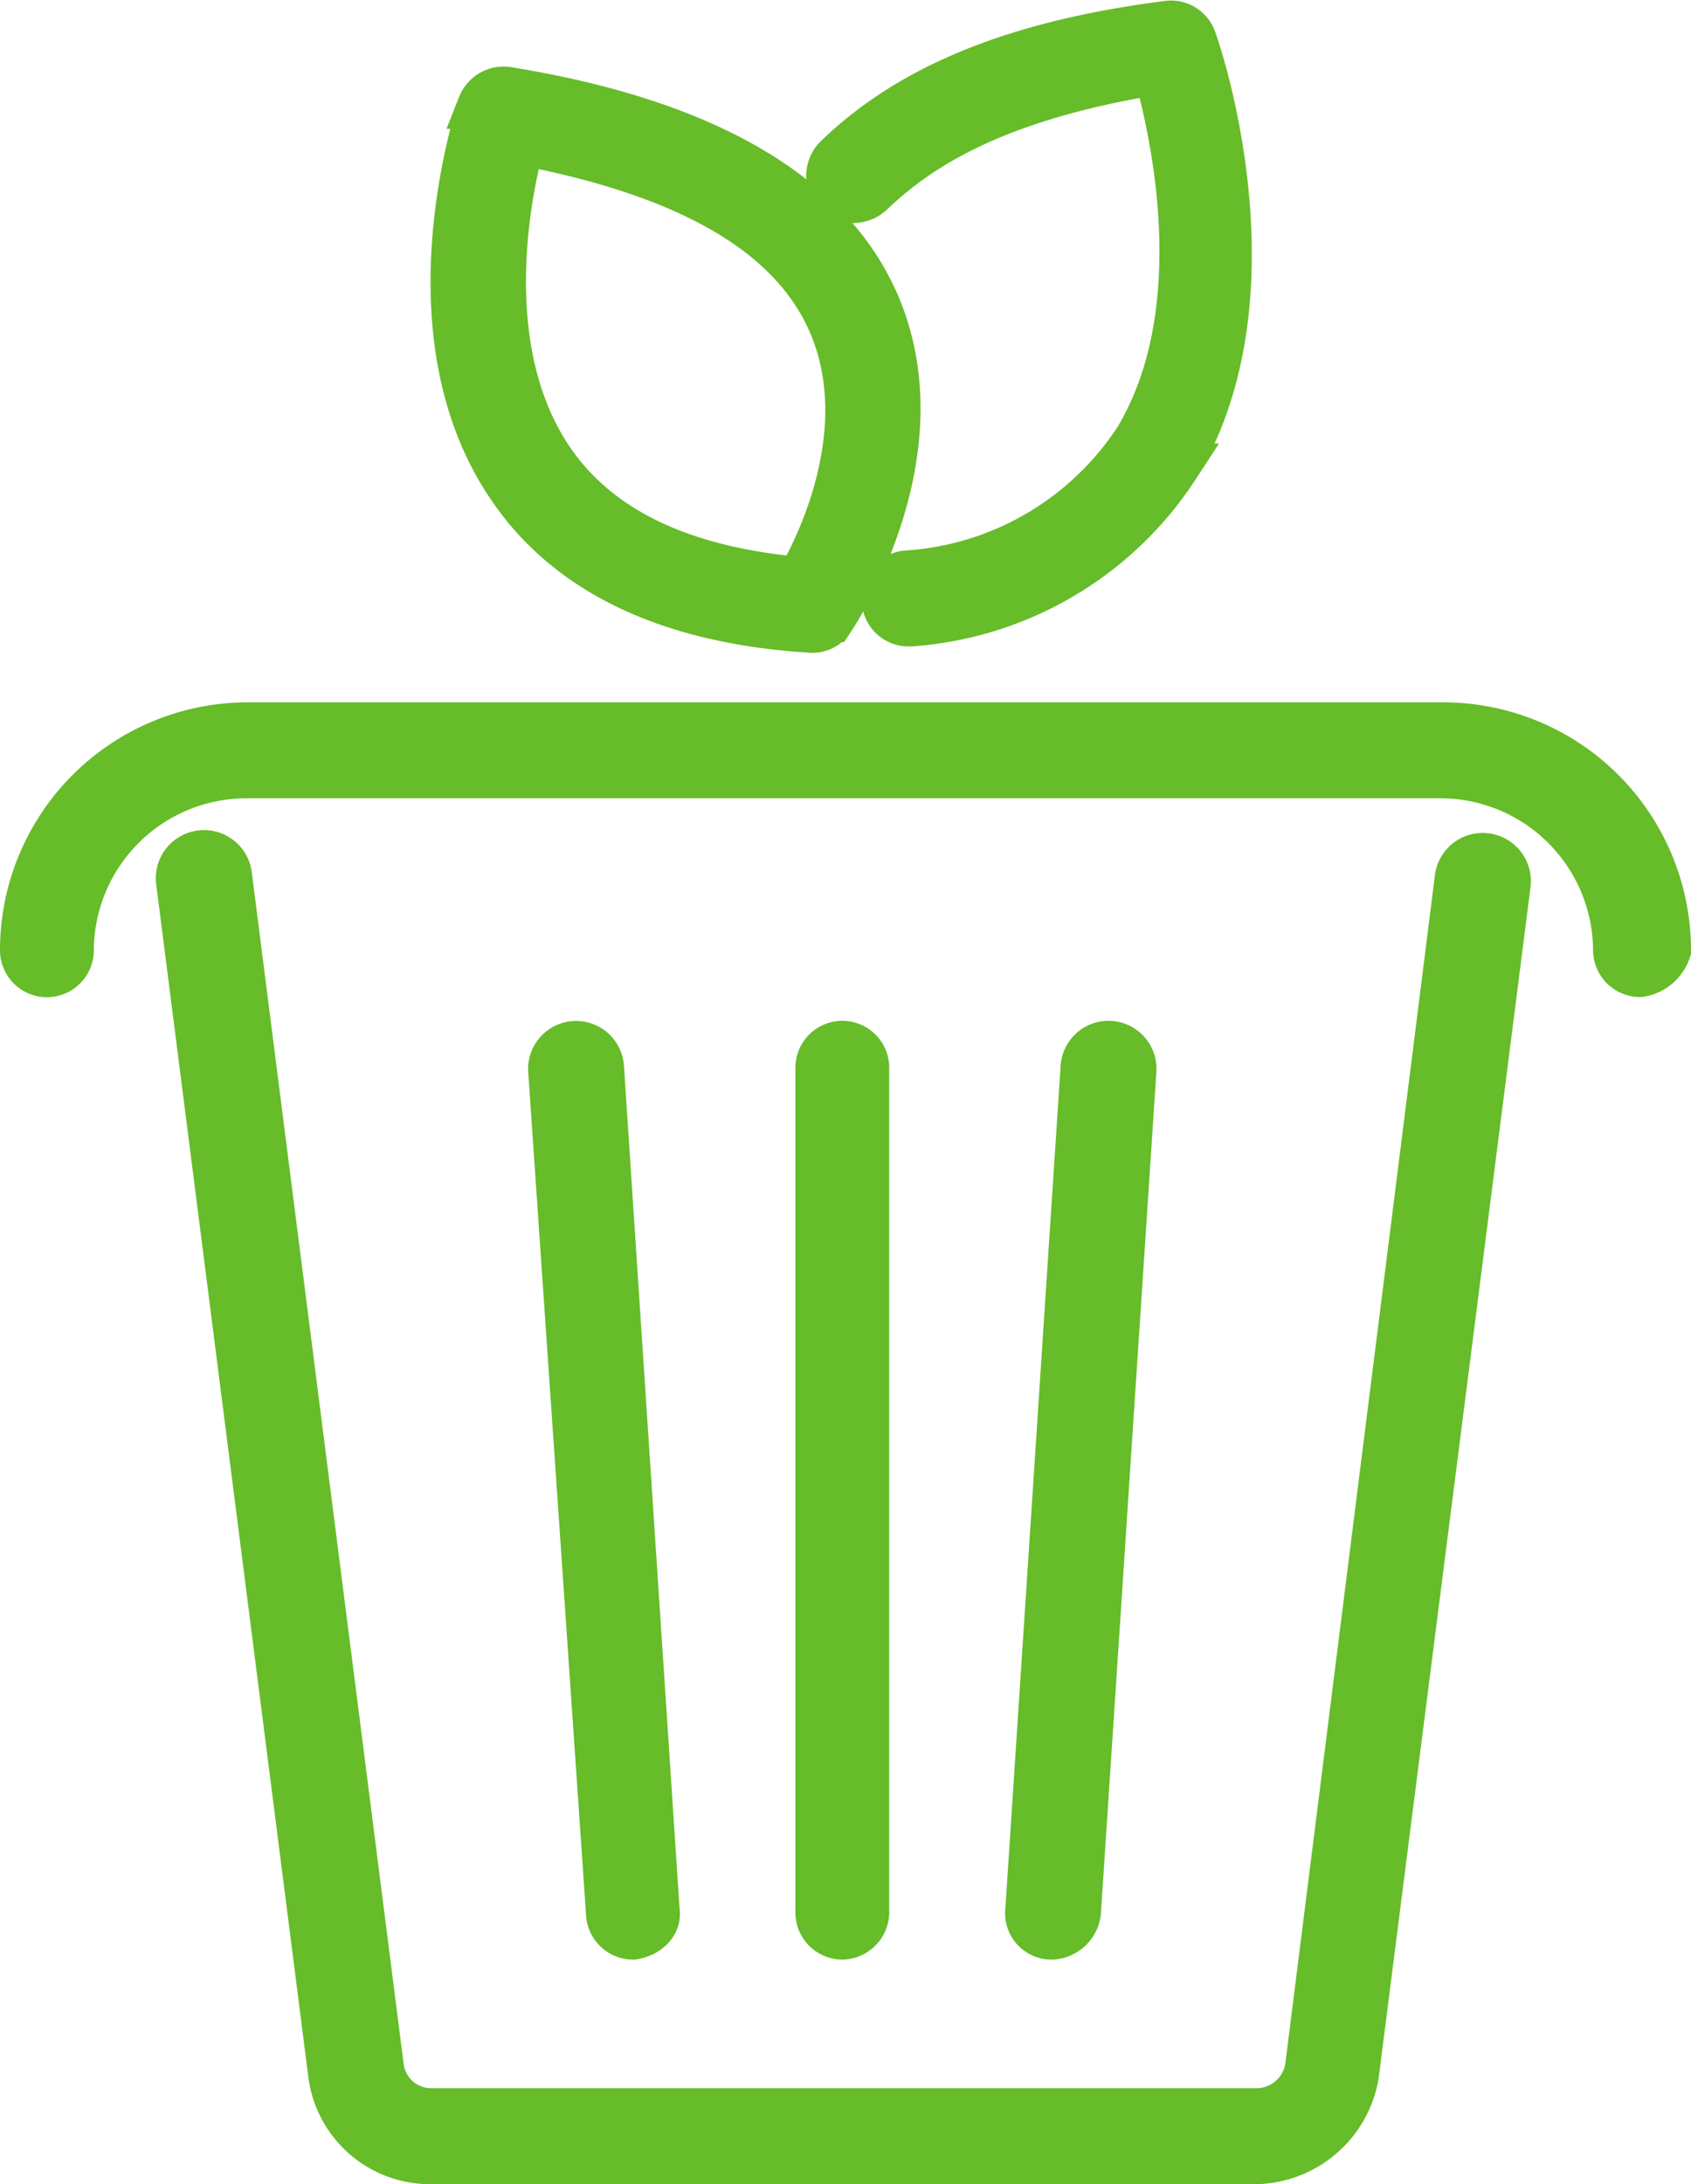
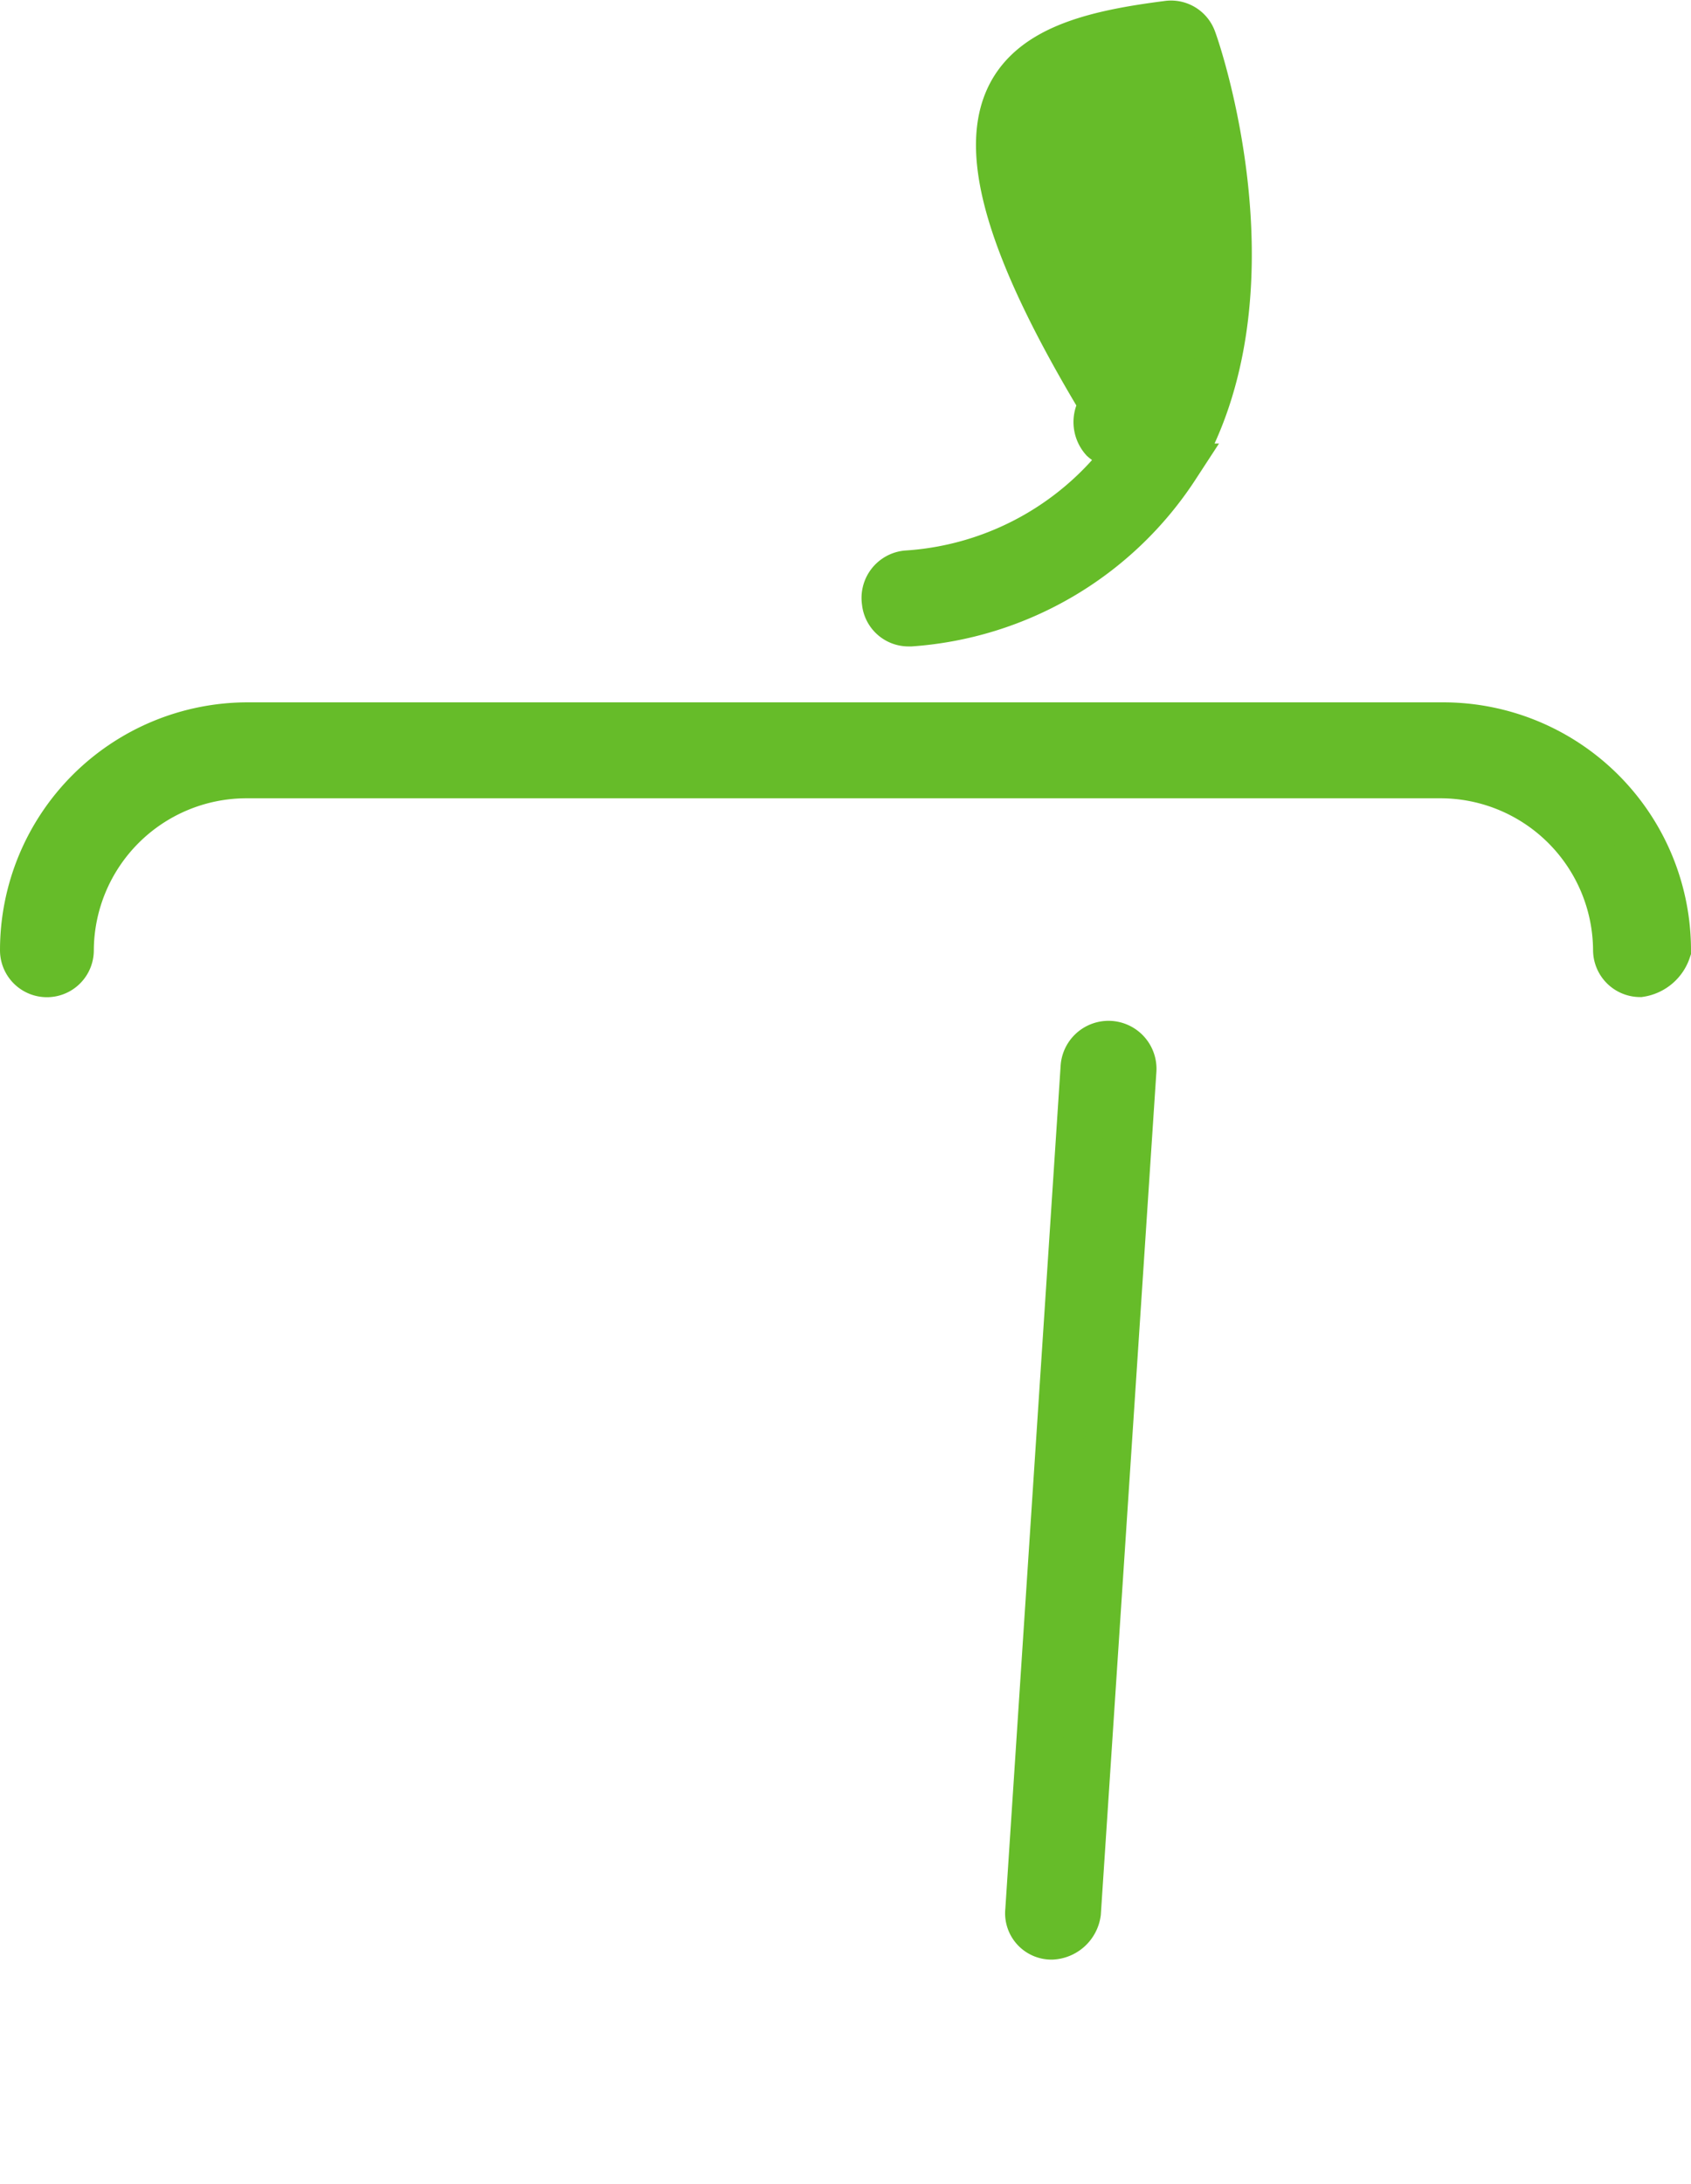
<svg xmlns="http://www.w3.org/2000/svg" width="36.156" height="46.688" viewBox="0 0 36.156 46.688">
  <g id="noun_garbage_can_2757456" data-name="noun_garbage can_2757456" transform="translate(-11.2 0.428)">
    <g id="Group_32835" data-name="Group 32835" transform="translate(15.031 17.822)">
-       <path id="Path_499" data-name="Path 499" d="M41.988,66.826H24.342a2.125,2.125,0,0,1-2.1-1.874L18.993,39.487a.53.53,0,1,1,1.051-.137L23.29,64.814a1.092,1.092,0,0,0,1.1.96H42.034a1.126,1.126,0,0,0,1.1-.96l3.2-25.418a.53.53,0,0,1,1.051.137L44.137,65A2.208,2.208,0,0,1,41.988,66.826Z" transform="translate(-18.987 -38.887)" fill="#66BC29" stroke="#66BC29" stroke-width="1" />
-     </g>
+       </g>
    <g id="Group_32836" data-name="Group 32836" transform="translate(28.707 21.896)">
-       <path id="Path_500" data-name="Path 500" d="M49.4,66.864a.507.507,0,0,1-.5-.5V48.3a.5.5,0,1,1,1.006,0V66.315A.519.519,0,0,1,49.4,66.864Z" transform="translate(-48.9 -47.8)" fill="#66BC29" stroke="#66BC29" stroke-width="1" />
-     </g>
+       </g>
    <g id="Group_32837" data-name="Group 32837" transform="translate(33.181 21.896)">
      <path id="Path_501" data-name="Path 501" d="M59.2,66.864h0a.491.491,0,0,1-.5-.549L59.882,48.3a.526.526,0,0,1,1.051.046L59.745,66.361A.584.584,0,0,1,59.2,66.864Z" transform="translate(-58.687 -47.8)" fill="#66BC29" stroke="#66BC29" stroke-width="1" />
    </g>
    <g id="Group_32838" data-name="Group 32838" transform="translate(22.992 21.896)">
-       <path id="Path_502" data-name="Path 502" d="M38.137,66.864a.507.507,0,0,1-.5-.5L36.4,48.349a.526.526,0,1,1,1.051-.046L38.64,66.315c.046.274-.183.5-.5.549Z" transform="translate(-36.4 -47.8)" fill="#66BC29" stroke="#66BC29" stroke-width="1" />
-     </g>
+       </g>
    <g id="Group_32839" data-name="Group 32839" transform="translate(11.7 15.085)">
      <path id="Path_503" data-name="Path 503" d="M46.262,38.2a.507.507,0,0,1-.5-.5,3.766,3.766,0,0,0-3.749-3.749H16.455A3.766,3.766,0,0,0,12.706,37.7a.5.5,0,1,1-1.006,0,4.8,4.8,0,0,1,4.8-4.8H42.056a4.8,4.8,0,0,1,4.8,4.8A.745.745,0,0,1,46.262,38.2Z" transform="translate(-11.7 -32.9)" fill="#66BC29" stroke="#66BC29" stroke-width="1" />
    </g>
    <g id="Group_32840" data-name="Group 32840" transform="translate(20.907 1.498)">
-       <path id="Path_504" data-name="Path 504" d="M39.5,14.71h0c-3.063-.183-5.257-1.234-6.492-3.109-2.194-3.292-.64-7.863-.594-8.092a.524.524,0,0,1,.594-.32c4.206.686,6.857,2.24,7.863,4.572,1.371,3.2-.869,6.583-.96,6.72A.48.48,0,0,1,39.5,14.71ZM33.284,4.287c-.32,1.143-.96,4.435.594,6.766q1.509,2.263,5.349,2.606c.457-.777,1.646-3.246.686-5.486C39.09,6.253,36.9,4.973,33.284,4.287Z" transform="translate(-31.839 -3.181)" fill="#66BC29" stroke="#66BC29" stroke-width="1" />
-     </g>
+       </g>
    <g id="Group_32841" data-name="Group 32841" transform="translate(28.935 0.081)">
-       <path id="Path_505" data-name="Path 505" d="M51.092,12.89a.5.5,0,0,1-.5-.457.517.517,0,0,1,.457-.594,6.371,6.371,0,0,0,4.937-2.88c1.646-2.743.777-6.583.411-7.863-3.657.594-5.212,1.737-6.126,2.606a.555.555,0,0,1-.731,0,.555.555,0,0,1,0-.731C51.137,1.415,53.423.5,56.623.09a.5.5,0,0,1,.549.32c.091.229,1.874,5.44-.366,9.143a7.394,7.394,0,0,1-5.669,3.337Z" transform="translate(-49.4 -0.081)" fill="#66BC29" stroke="#66BC29" stroke-width="1" />
+       <path id="Path_505" data-name="Path 505" d="M51.092,12.89a.5.5,0,0,1-.5-.457.517.517,0,0,1,.457-.594,6.371,6.371,0,0,0,4.937-2.88a.555.555,0,0,1-.731,0,.555.555,0,0,1,0-.731C51.137,1.415,53.423.5,56.623.09a.5.5,0,0,1,.549.32c.091.229,1.874,5.44-.366,9.143a7.394,7.394,0,0,1-5.669,3.337Z" transform="translate(-49.4 -0.081)" fill="#66BC29" stroke="#66BC29" stroke-width="1" />
    </g>
  </g>
</svg>